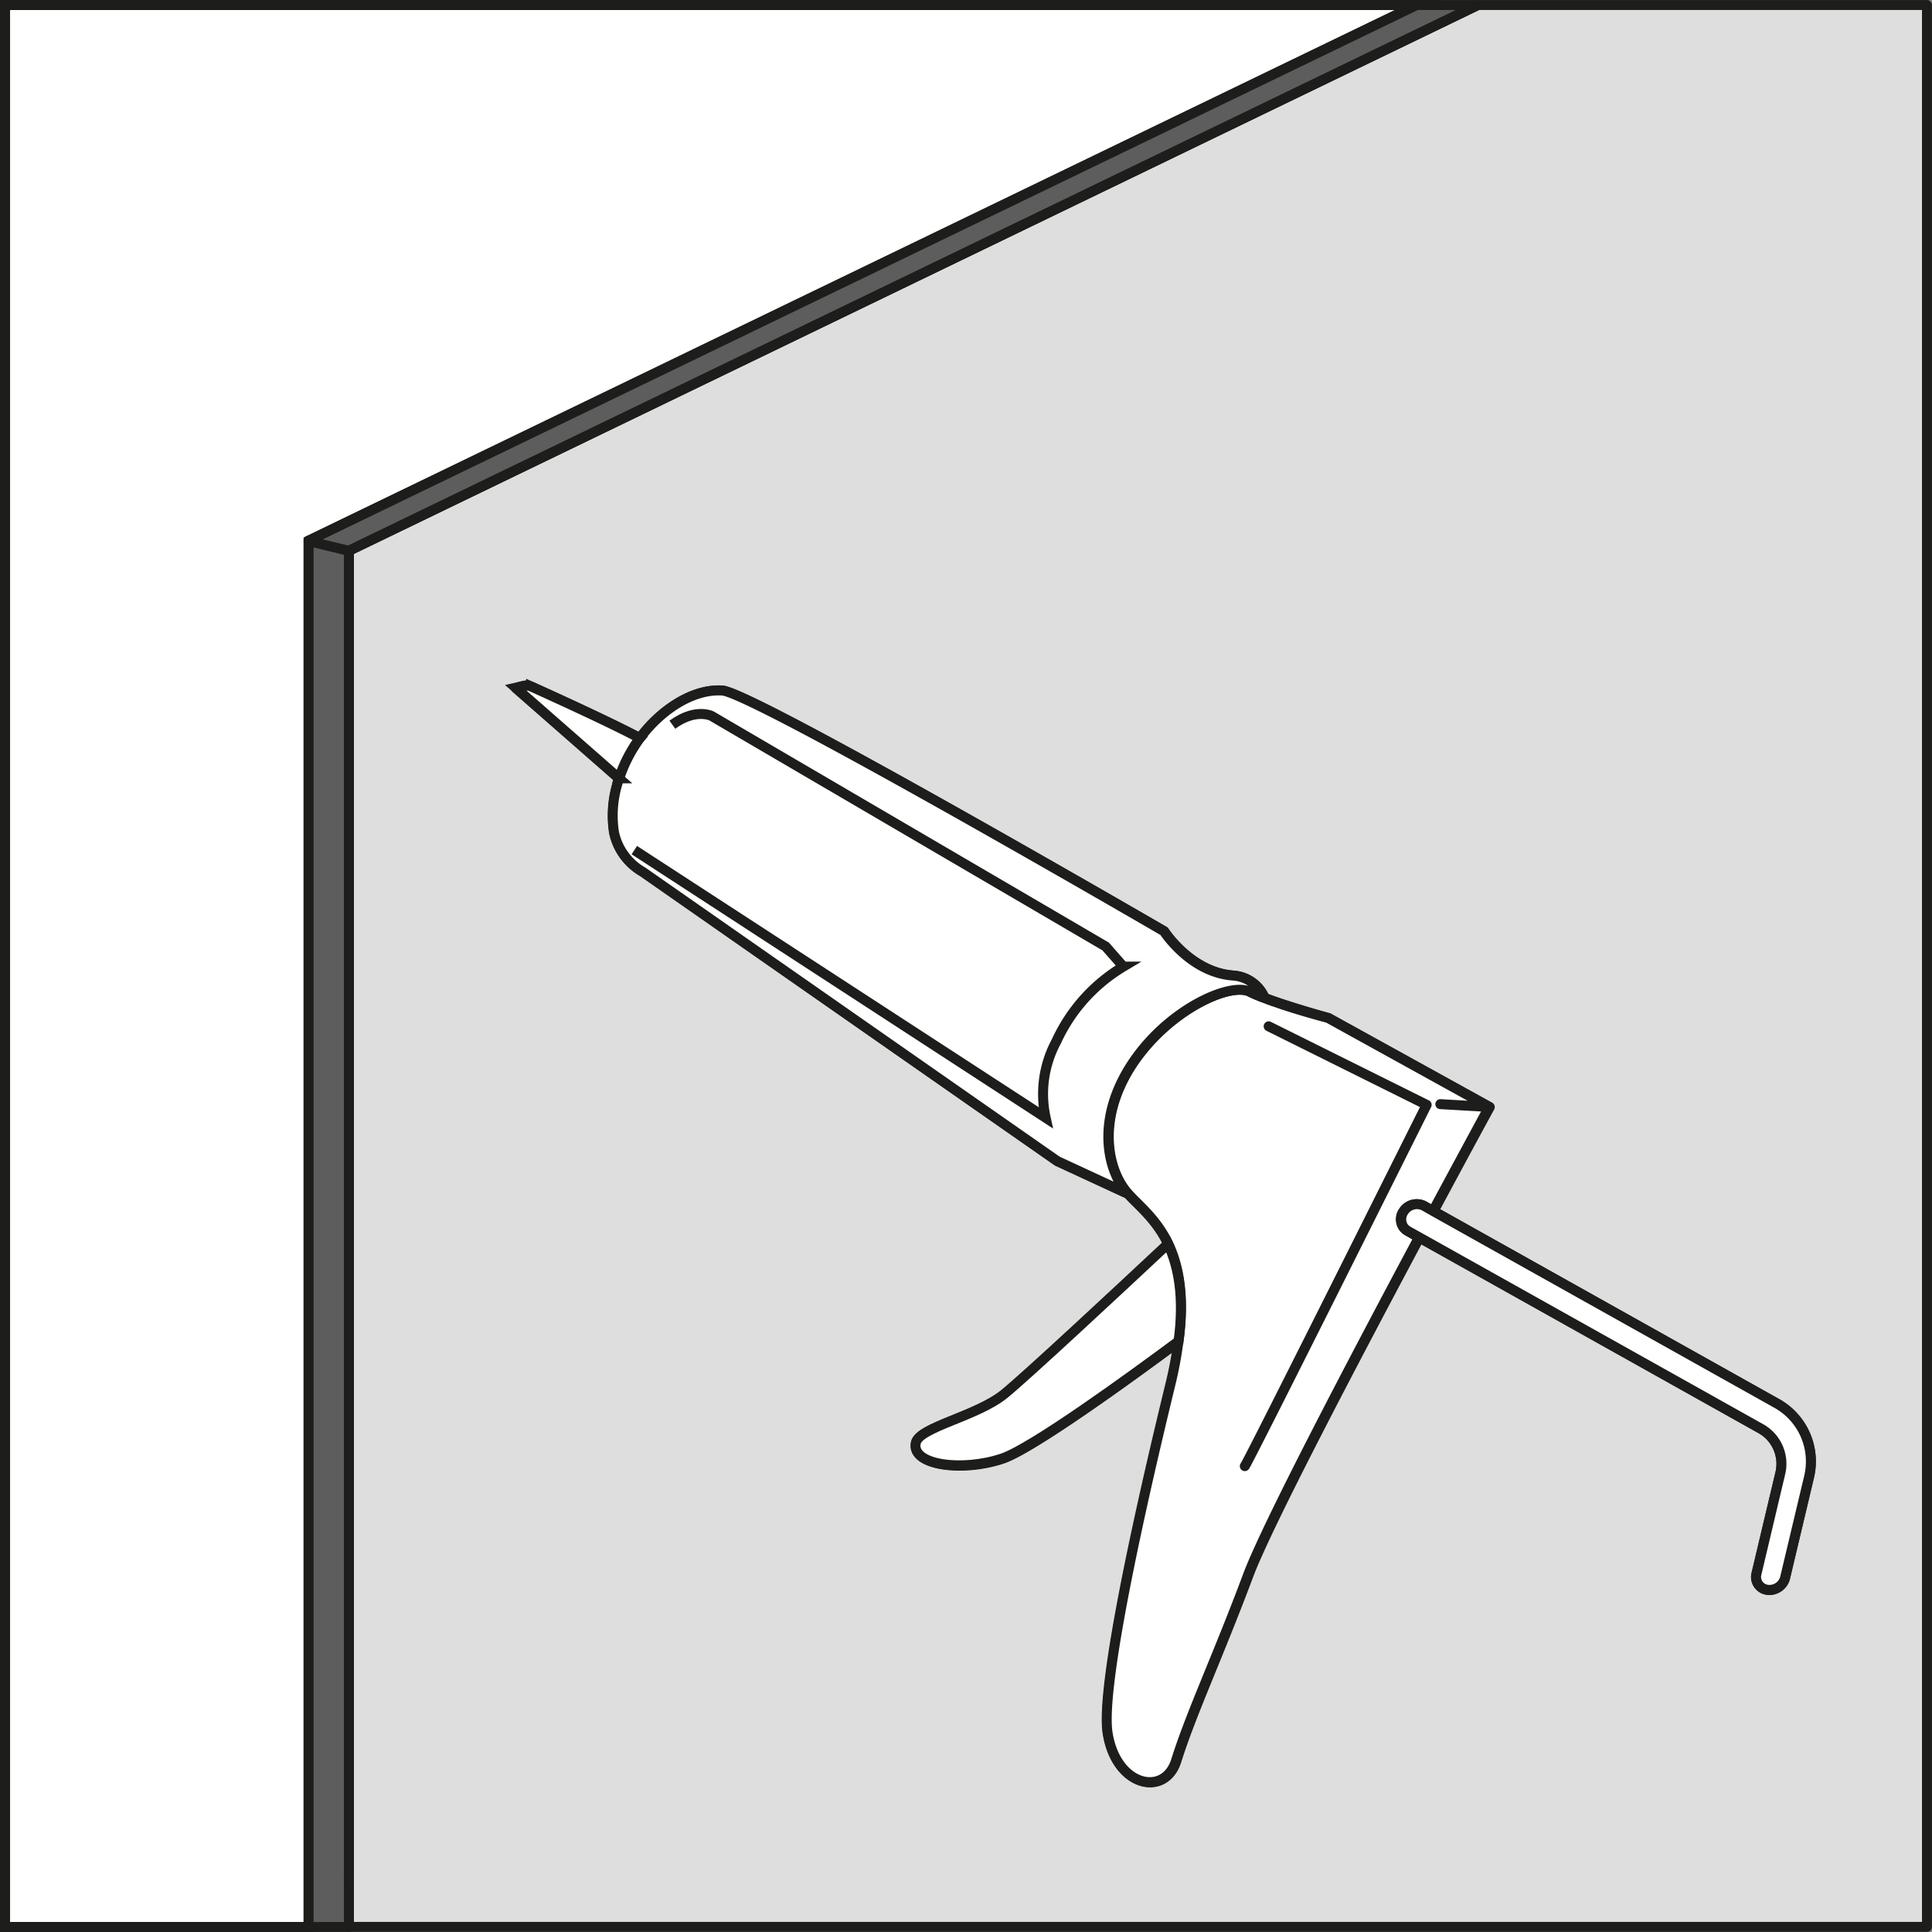
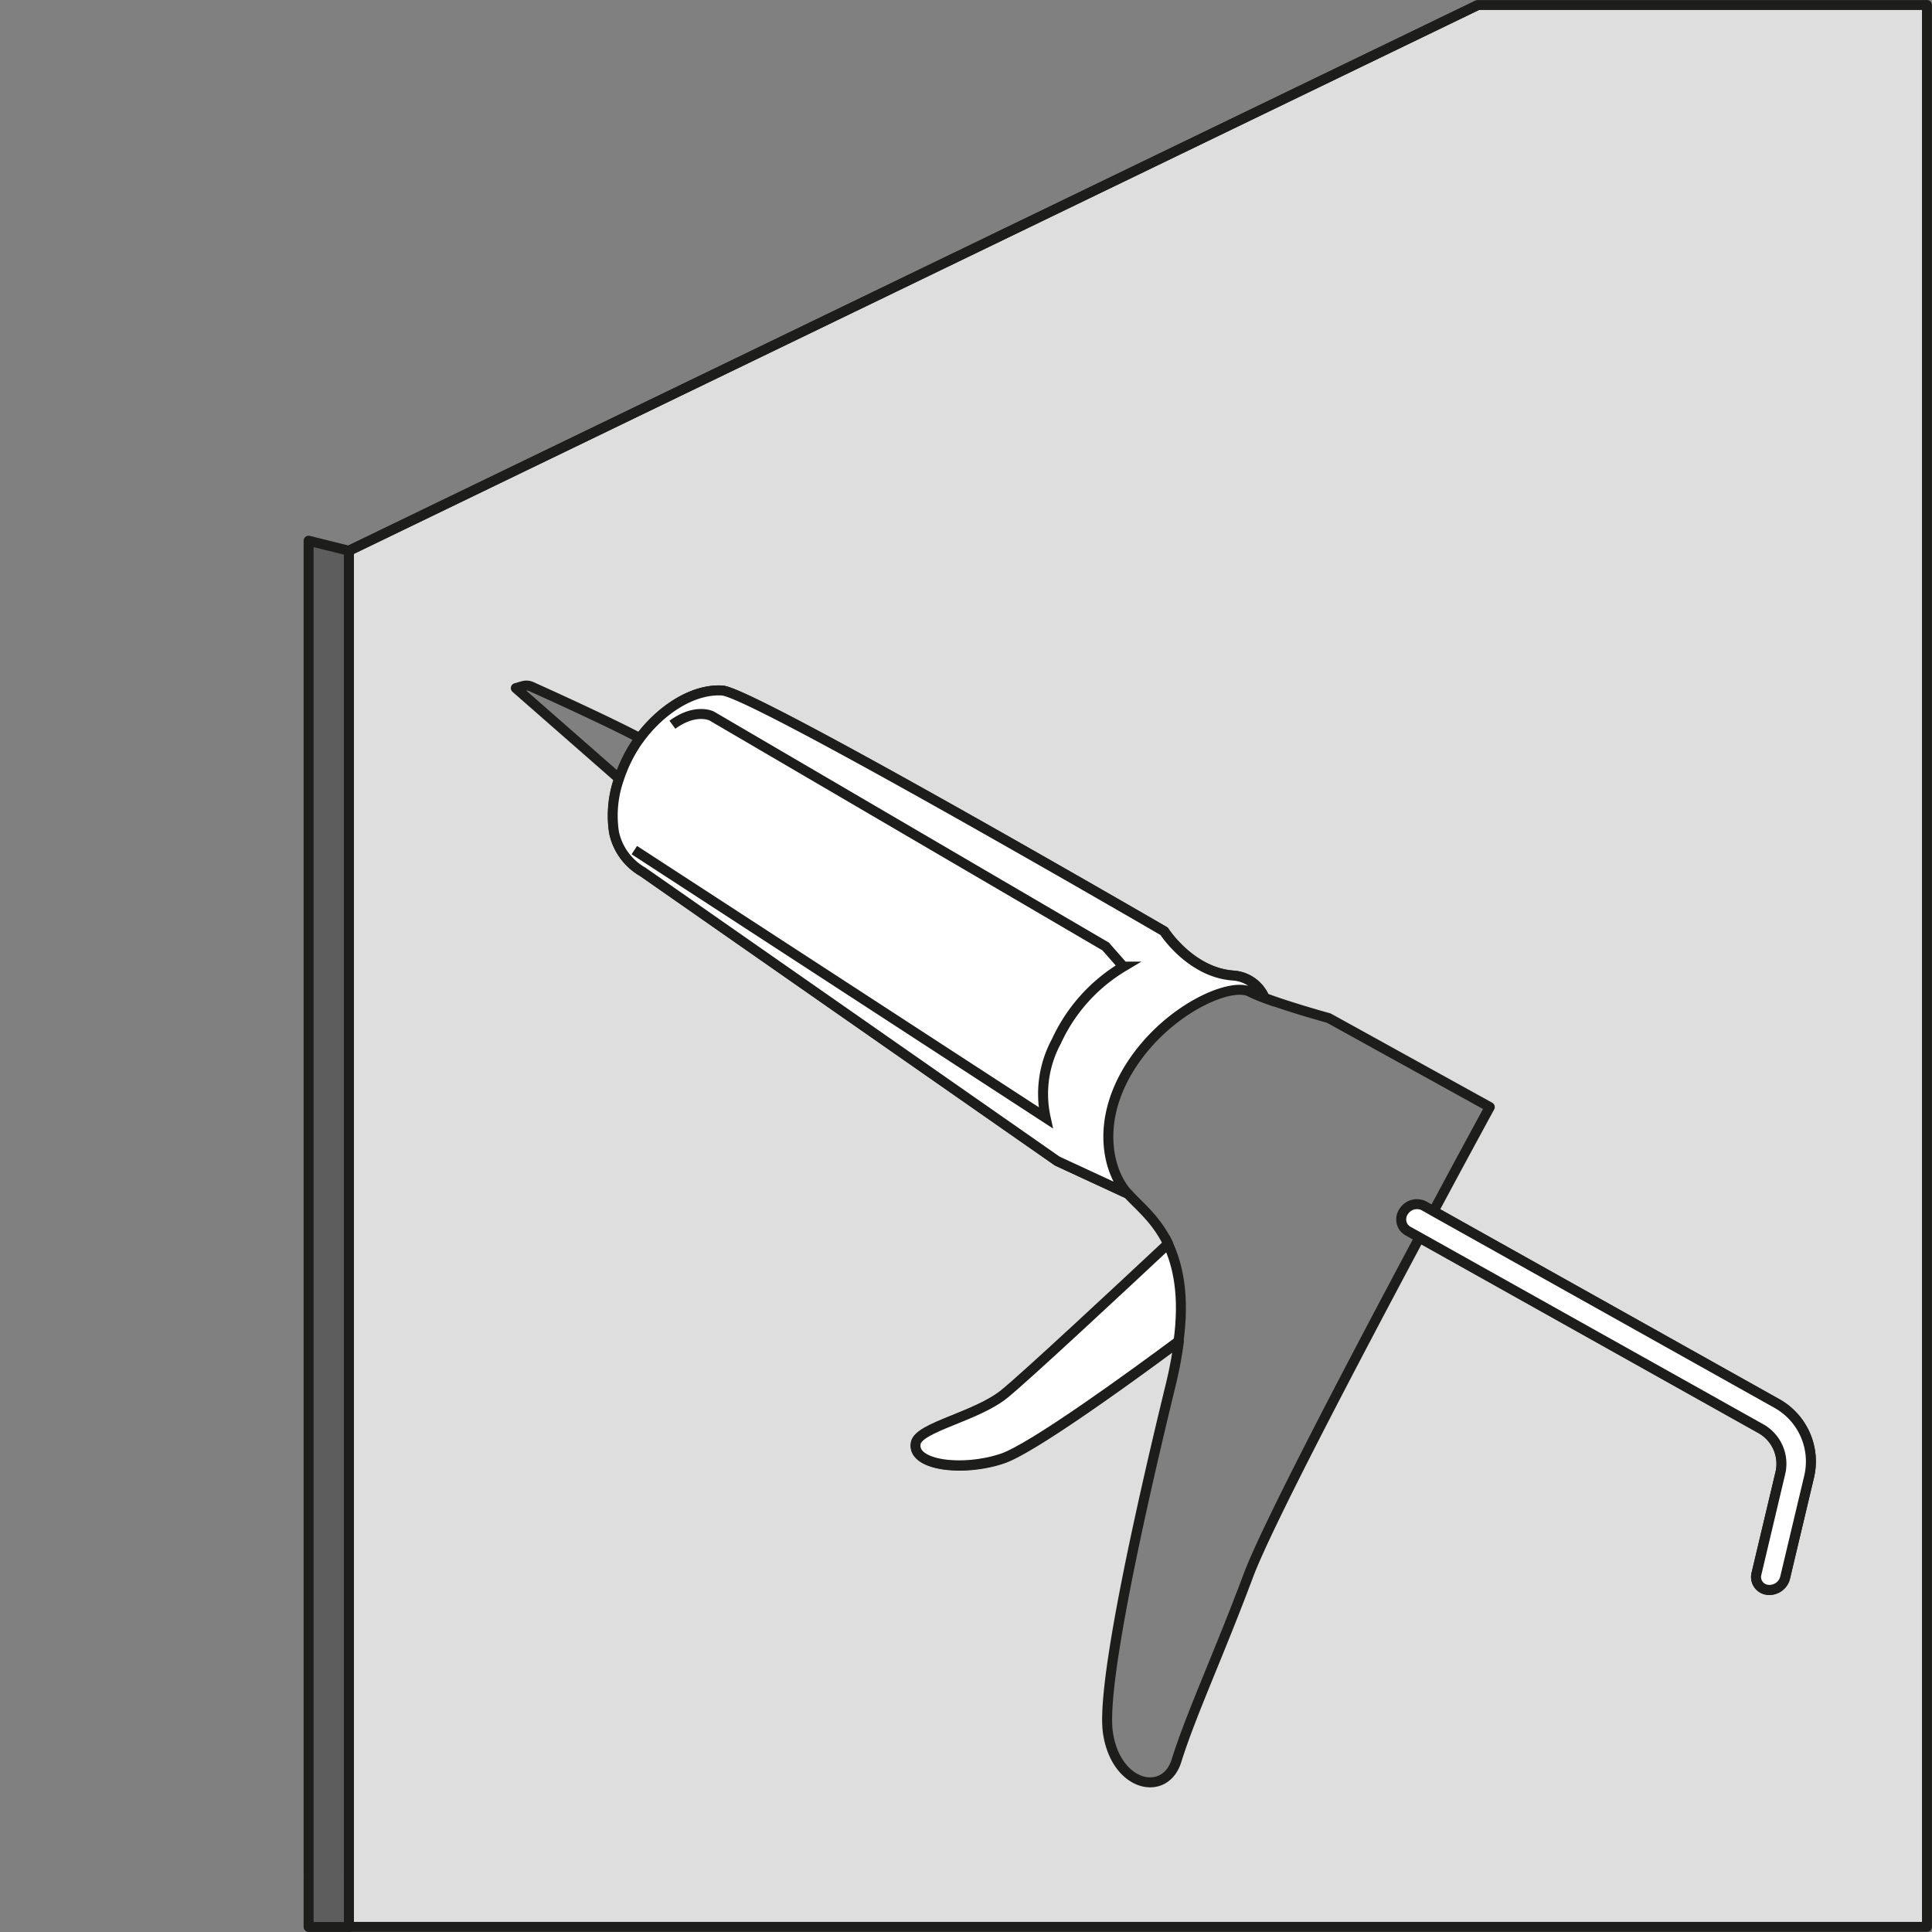
<svg xmlns="http://www.w3.org/2000/svg" viewBox="0 0 191.88 191.88">
  <rect x="0" y="0" width="191.88" height="191.88" fill="#808080" stroke="none" />
  <defs>
    <style>.cls-1,.cls-6,.cls-7{fill:#fff;}.cls-1,.cls-3,.cls-4,.cls-5,.cls-6,.cls-7{stroke:#1d1d1b;}.cls-1,.cls-5,.cls-7{stroke-miterlimit:10;}.cls-2{fill:none;}.cls-3{fill:#dedede;}.cls-3,.cls-4,.cls-6{stroke-linejoin:round;}.cls-3,.cls-4,.cls-5,.cls-6,.cls-7{stroke-width:0.99px;}.cls-4,.cls-5{fill:#5d5d5d;}</style>
  </defs>
  <g id="Livello_2" data-name="Livello 2">
    <g id="Livello_1-2" data-name="Livello 1">
-       <polygon class="cls-1" points="30.65 53.74 30.5 53.71 30.65 53.74 30.65 53.7 140.7 0.5 0.5 0.5 0.5 191.38 30.65 191.38 30.65 53.74" />
      <path class="cls-2" d="M34.64,186.85v4.53h0v-5.32C34.64,186.32,34.64,186.58,34.64,186.85Z" />
      <path class="cls-3" d="M34.65,186.05h0v5.32H191.38V.5H146.77L34.65,54.7ZM52,68.12a1.27,1.27,0,0,1,.75.06c1.52.69,7.55,3.41,10.8,5.13,1.94-2.64,5.19-4.92,8.18-4.73s43.91,23.91,43.91,23.91,2.62,4.1,6.88,4.4a3.63,3.63,0,0,1,3.09,2.22c2.49.94,6.35,2,6.35,2l16,8.84h0s-2.35,4.3-5.58,10.34l34.15,19.13a6.59,6.59,0,0,1,3.11,7.37l-2.35,9.92a1.62,1.62,0,0,1-1.75,1.2,1.29,1.29,0,0,1-1.1-1.6l2.36-9.92a4,4,0,0,0-1.89-4.47l-33.94-19c-6.4,12-15.16,28.64-17,33.59-3,8-5.68,13.74-7.13,18.37-1.14,3.63-6,2.59-6.8-2.77-.61-4,2.22-18.08,6.22-34.52a39.67,39.67,0,0,0,.82-4.35c-4.66,3.46-14.54,10.64-17.52,11.64-3.93,1.32-9,.69-8.58-1.54.32-1.58,6-2.62,8.8-4.87,2.07-1.67,11.56-10.51,16.25-14.9-1.19-2.49-2.93-3.81-4-5l-7-3.24L63.84,86.59A5.9,5.9,0,0,1,61,82.67a11,11,0,0,1,.5-5.33l-10.27-9Z" />
      <path class="cls-4" d="M34.65,186.06V54.7h0l-4-1V191.38h4v-4.53C34.64,186.58,34.64,186.32,34.65,186.06Z" />
-       <polygon class="cls-4" points="30.65 53.74 34.65 54.7 146.77 0.5 140.7 0.5 30.65 53.7 30.65 53.74" />
-       <polygon class="cls-5" points="34.65 186.06 34.65 186.05 34.65 54.7 34.65 54.7 34.65 186.06" />
      <rect class="cls-5" x="28.44" y="27.6" width="124.54" transform="translate(-2.97 42.23) rotate(-25.8)" />
-       <path class="cls-6" d="M112.39,105.79c-3.56,5.51-2.34,10.55-.35,12.76,1.06,1.18,2.8,2.5,4,5,1,2.14,1.63,5.14,1,9.67a39.67,39.67,0,0,1-.82,4.35c-4,16.44-6.83,30.55-6.22,34.52.82,5.36,5.66,6.4,6.8,2.77,1.45-4.63,4.15-10.4,7.13-18.37,1.84-4.95,10.6-21.62,17-33.59l-1.16-.66a1.25,1.25,0,0,1-.4-.36,1.35,1.35,0,0,1,0-1.56,1.56,1.56,0,0,1,2-.57l.95.53c3.23-6,5.58-10.34,5.58-10.34h0l-4.85-.28,4.85.28-16-8.84s-3.86-1-6.35-2a14.16,14.16,0,0,1-1.42-.6C122.23,97.49,116,100.29,112.39,105.79ZM126,101.93l15.69,7.8s-17.82,35.7-18.06,35.88c.24-.18,18.06-35.88,18.06-35.88Z" />
      <path class="cls-7" d="M116,123.54c-4.69,4.39-14.18,13.23-16.25,14.9-2.77,2.25-8.48,3.29-8.8,4.87-.46,2.23,4.65,2.86,8.58,1.54,3-1,12.86-8.18,17.52-11.64C117.66,128.68,117,125.68,116,123.54Z" />
      <path class="cls-7" d="M61.48,77.34a11,11,0,0,0-.5,5.33,5.9,5.9,0,0,0,2.86,3.92L105,115.31l7,3.24c-2-2.21-3.21-7.25.35-12.76s9.84-8.3,11.8-7.28a14.16,14.16,0,0,0,1.42.6,3.63,3.63,0,0,0-3.09-2.22c-4.26-.3-6.88-4.4-6.88-4.4S74.8,68.76,71.73,68.58s-6.24,2.09-8.18,4.73a1.88,1.88,0,0,0-.18.24A14.45,14.45,0,0,0,61.48,77.34ZM103.85,111a11,11,0,0,1,1.07-7.59A16.78,16.78,0,0,1,111.57,96l-1.76-2L70.68,71.11s-1.59-.82-3.9.87c2.31-1.69,3.9-.87,3.9-.87L109.81,94l1.76,2a16.78,16.78,0,0,0-6.65,7.42,11,11,0,0,0-1.07,7.59L63,84.43Z" />
-       <path class="cls-7" d="M63.37,73.55a1.88,1.88,0,0,1,.18-.24c-3.25-1.72-9.28-4.44-10.8-5.13a1.27,1.27,0,0,0-.75-.06l-.79.18,10.27,9A14.45,14.45,0,0,1,63.37,73.55Z" />
      <path class="cls-7" d="M179.65,146.77l-2.36,9.92a1.6,1.6,0,0,1-1.75,1.2,1.28,1.28,0,0,1-1.09-1.6l2.35-9.92a4,4,0,0,0-1.89-4.47l-33.93-19-1.17-.65a1.54,1.54,0,0,1-.4-.36,1.38,1.38,0,0,1,0-1.57,1.56,1.56,0,0,1,2-.57l.95.54,34.15,19.12A6.6,6.6,0,0,1,179.65,146.77Z" />
    </g>
  </g>
</svg>